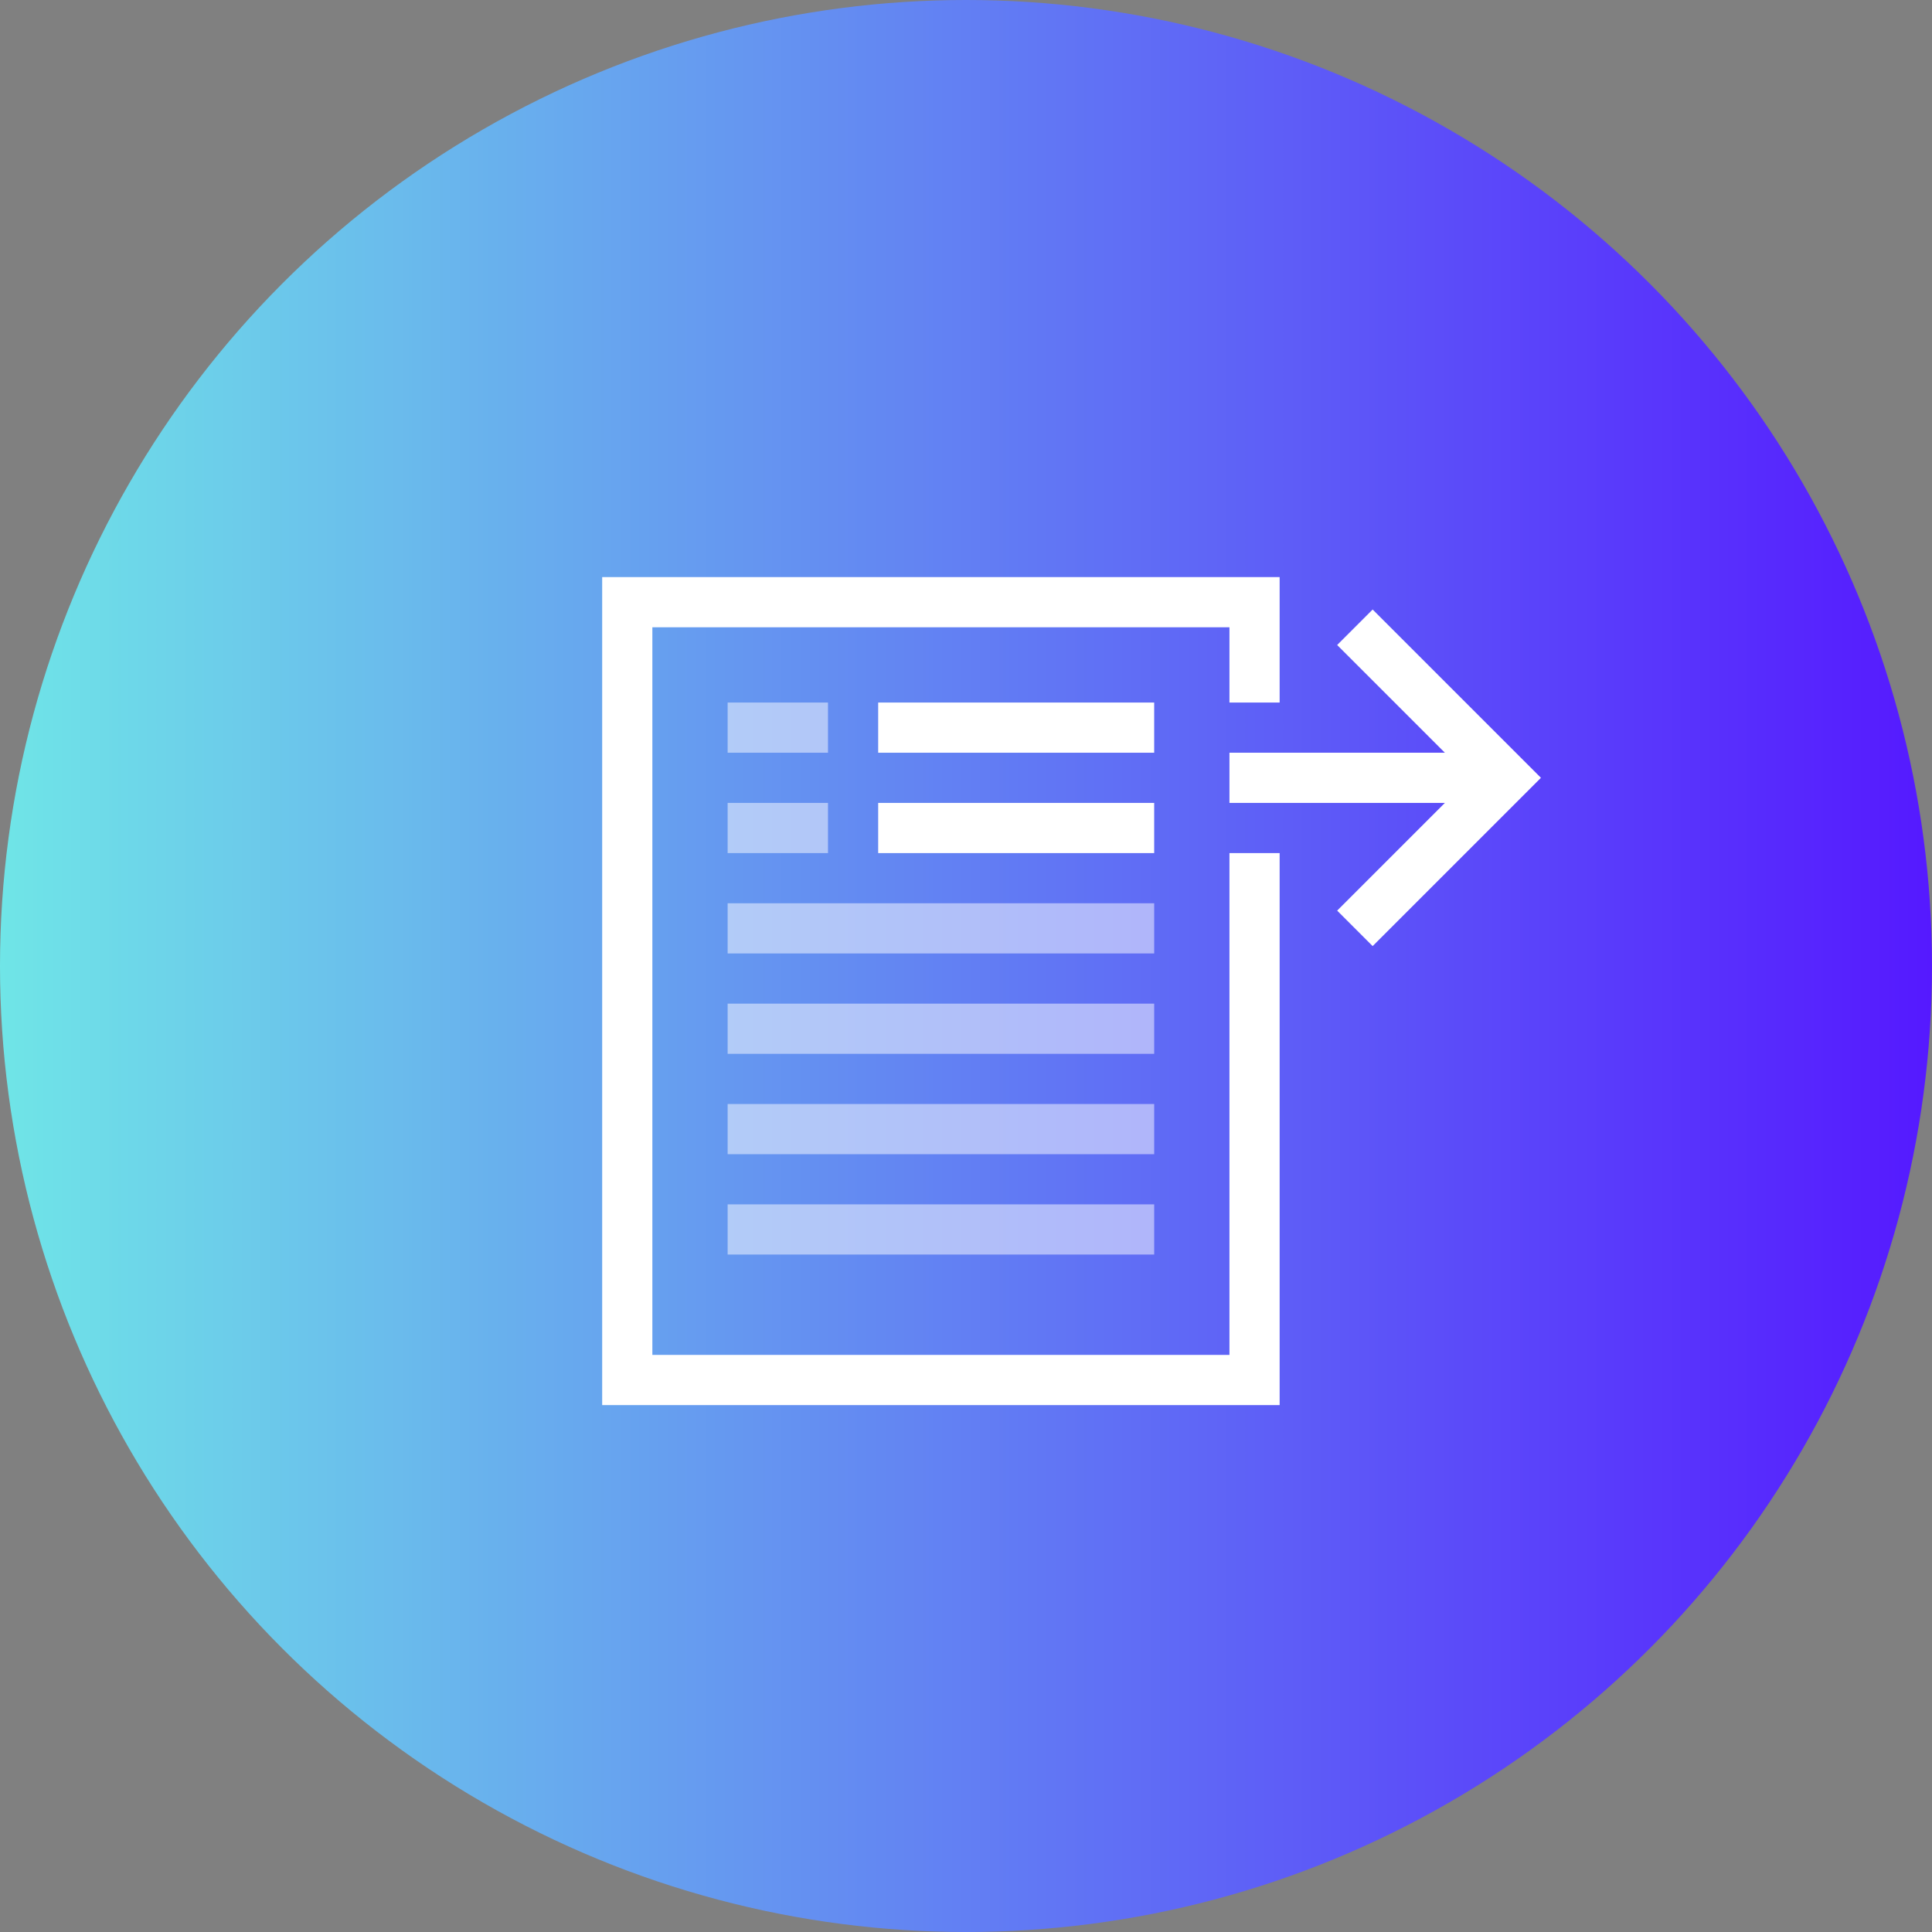
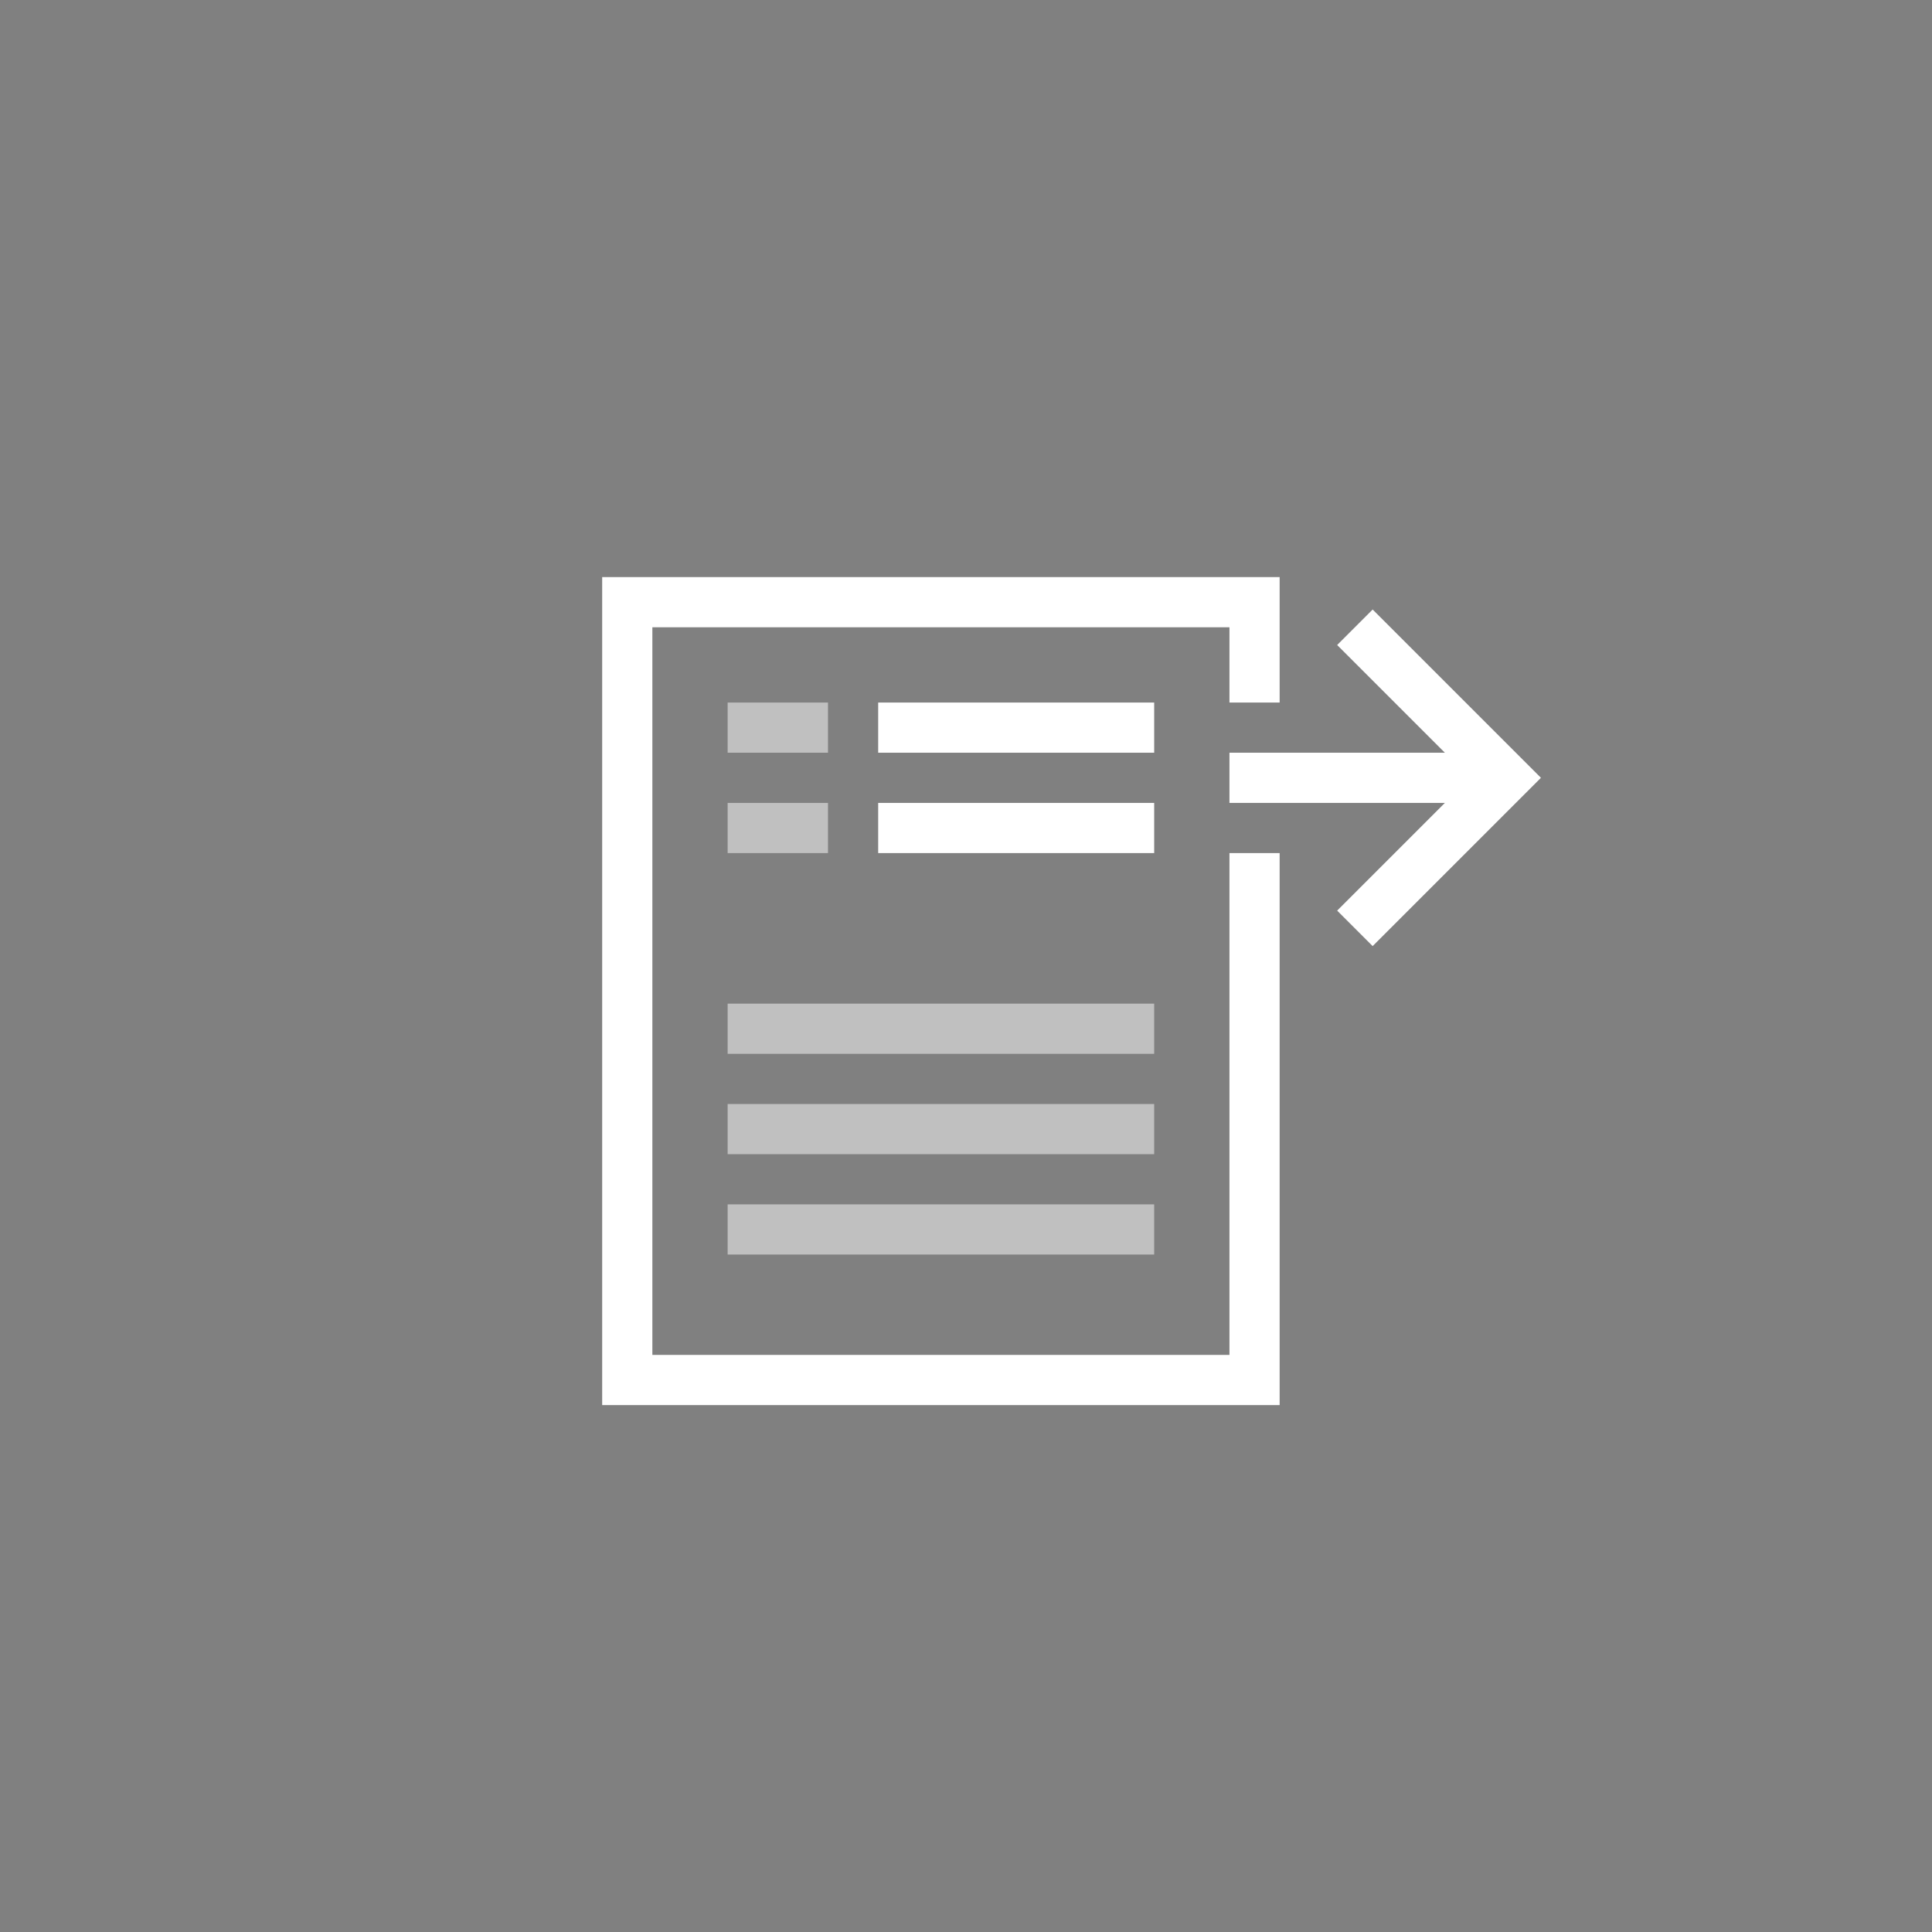
<svg xmlns="http://www.w3.org/2000/svg" width="77" height="77" viewBox="0 0 77 77">
  <rect x="0" y="0" width="77" height="77" fill="#808080" stroke="none" />
  <defs>
    <style>.cls-1{fill:url(#Безымянный_градиент_9);}.cls-2{opacity:0.5;}.cls-3,.cls-5{fill:#fff;}.cls-4{fill:none;}.cls-4,.cls-5{stroke:#fff;stroke-miterlimit:10;stroke-width:2px;}</style>
    <linearGradient id="Безымянный_градиент_9" y1="38.5" x2="77" y2="38.5" gradientUnits="userSpaceOnUse">
      <stop offset="0" stop-color="#6fe5e7" />
      <stop offset="1" stop-color="#5519ff" />
    </linearGradient>
  </defs>
  <title>benefits-154b-77x77</title>
  <g id="Layer_2" data-name="Layer 2">
    <g id="Benefits">
-       <circle class="cls-1" cx="38.5" cy="38.5" r="38.5" />
      <g class="cls-2">
        <rect class="cls-3" x="29" y="28" width="4" height="2" />
        <rect class="cls-3" x="29" y="32" width="4" height="2" />
-         <rect class="cls-3" x="29" y="36" width="17" height="2" />
        <rect class="cls-3" x="29" y="40" width="17" height="2" />
        <rect class="cls-3" x="29" y="44" width="17" height="2" />
        <rect class="cls-3" x="29" y="48" width="17" height="2" />
      </g>
      <rect class="cls-3" x="35" y="28" width="11" height="2" />
      <rect class="cls-3" x="35" y="32" width="11" height="2" />
      <polyline class="cls-4" points="50 28 50 24 25 24 25 55 50 55 50 34" />
      <polyline class="cls-4" points="54 37 60 31 54 25" />
      <line class="cls-5" x1="59" y1="31" x2="49" y2="31" />
    </g>
  </g>
</svg>